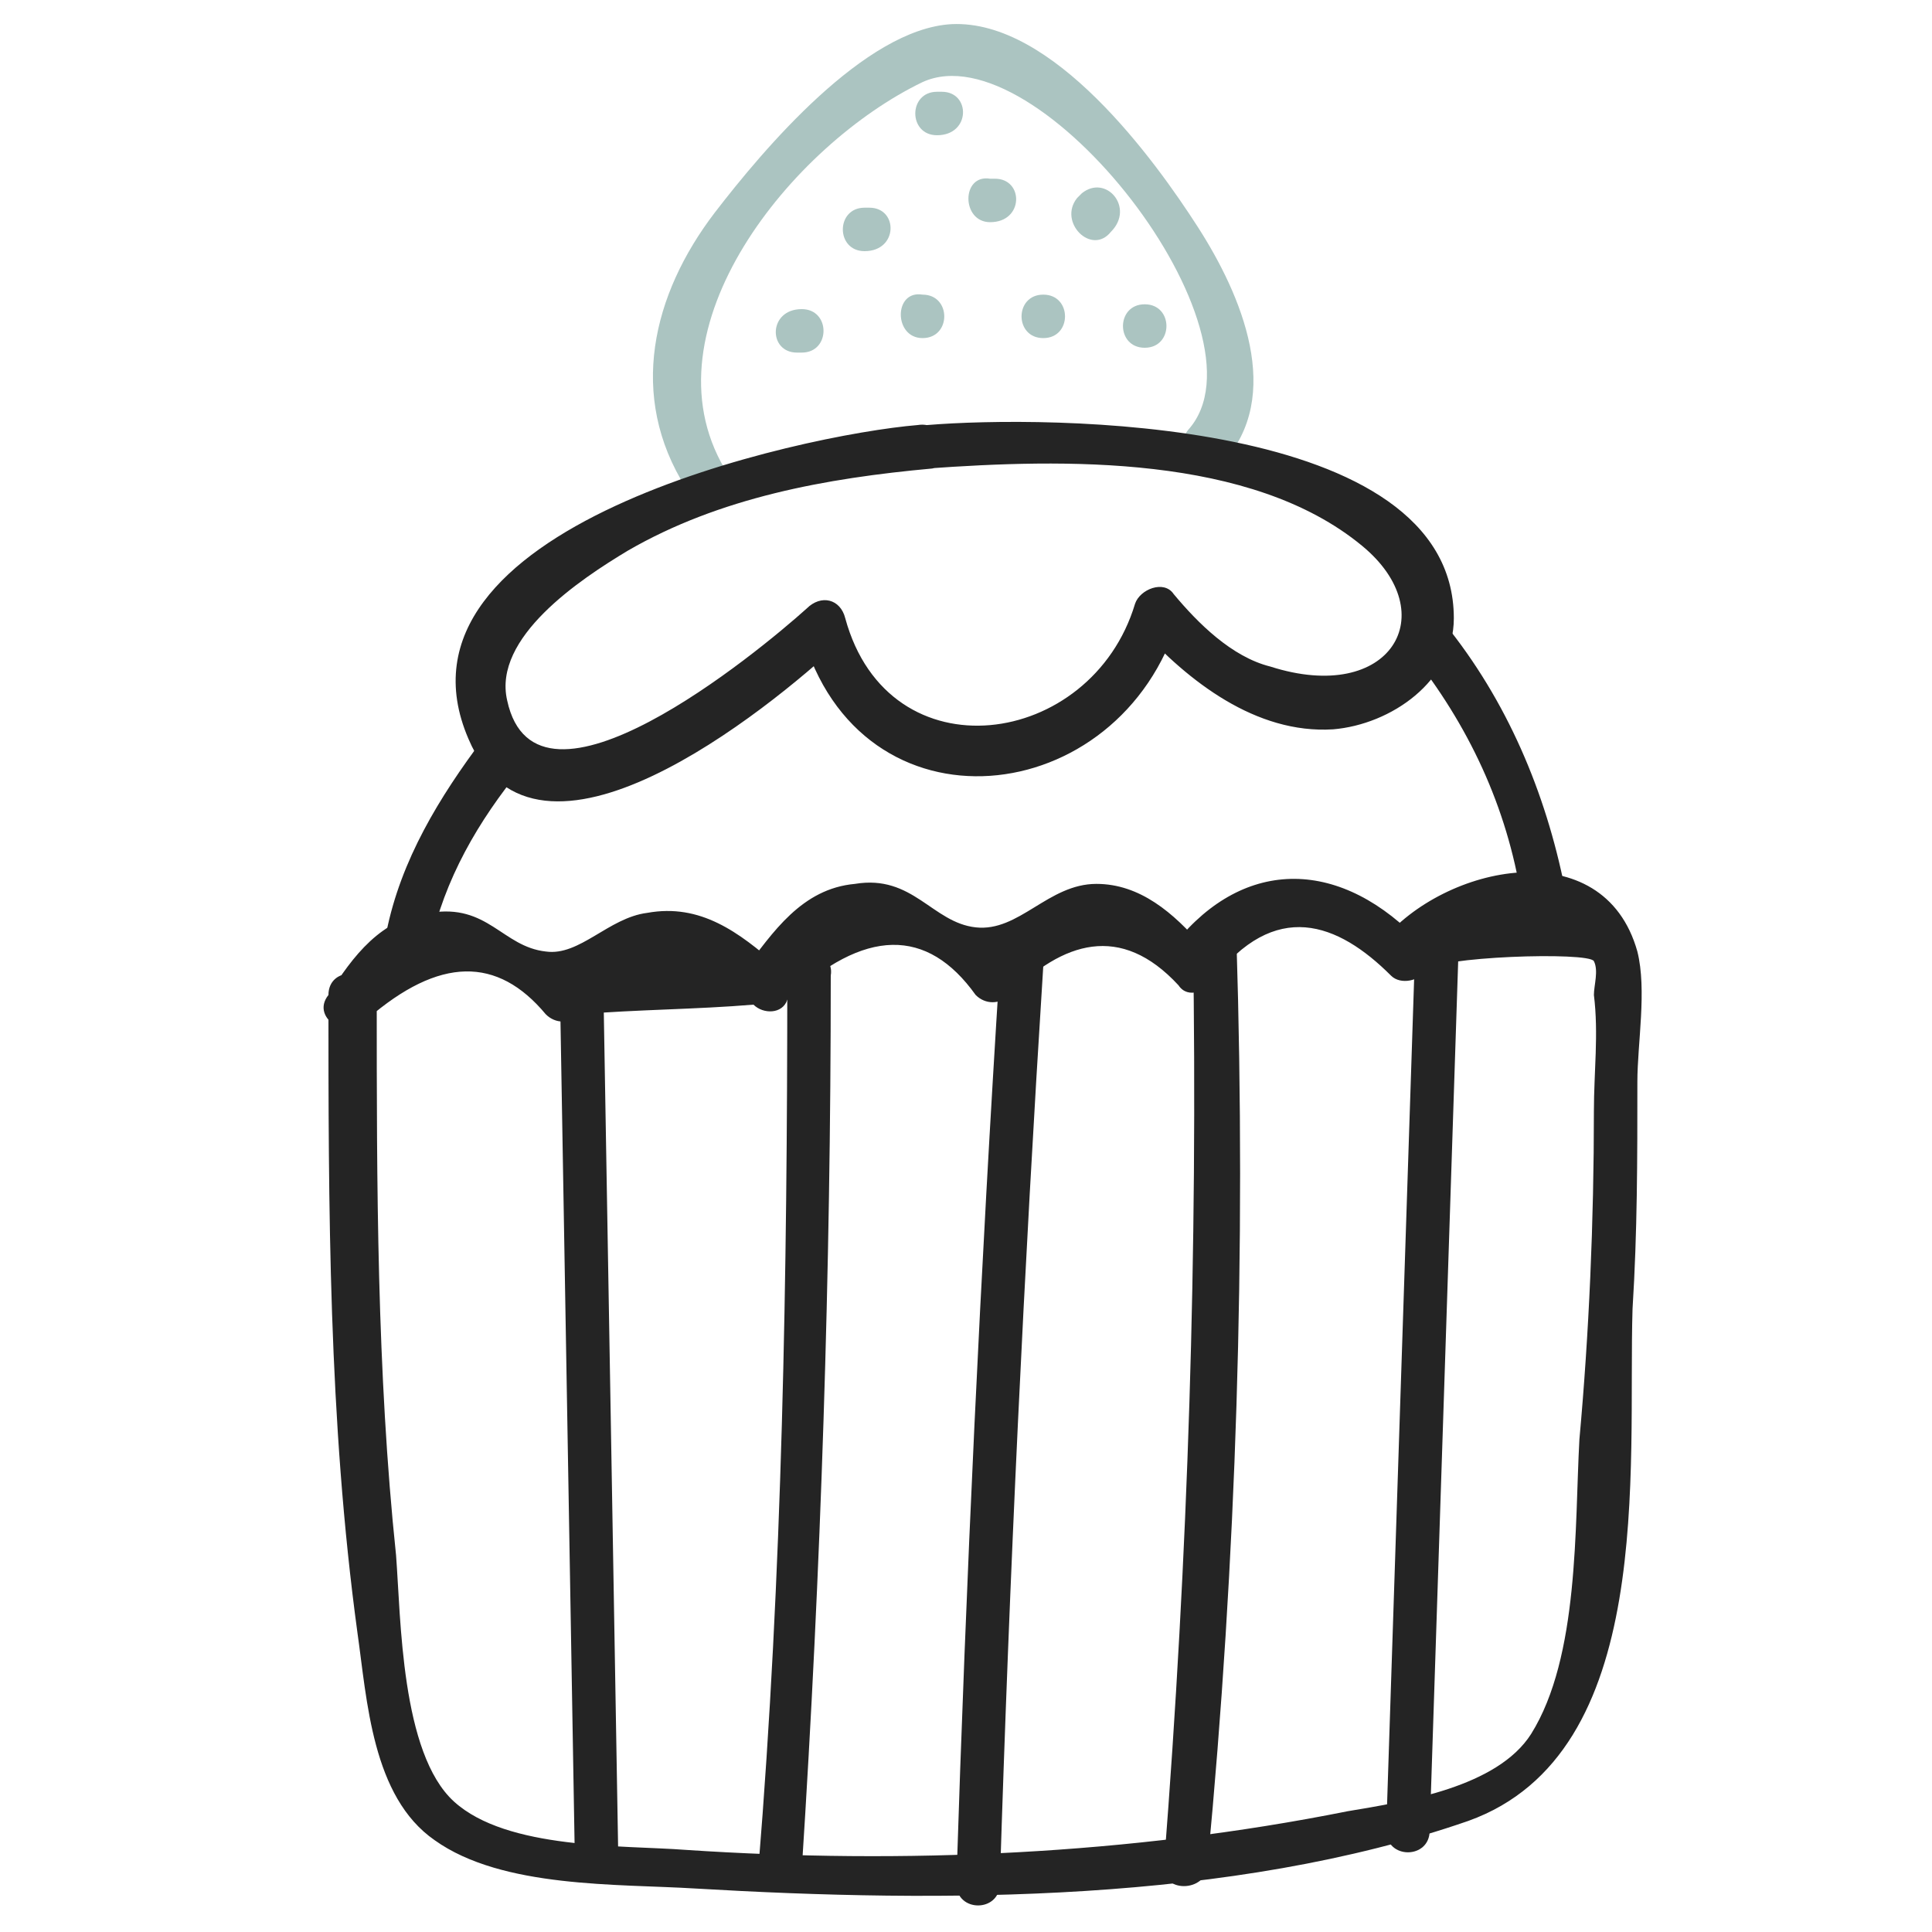
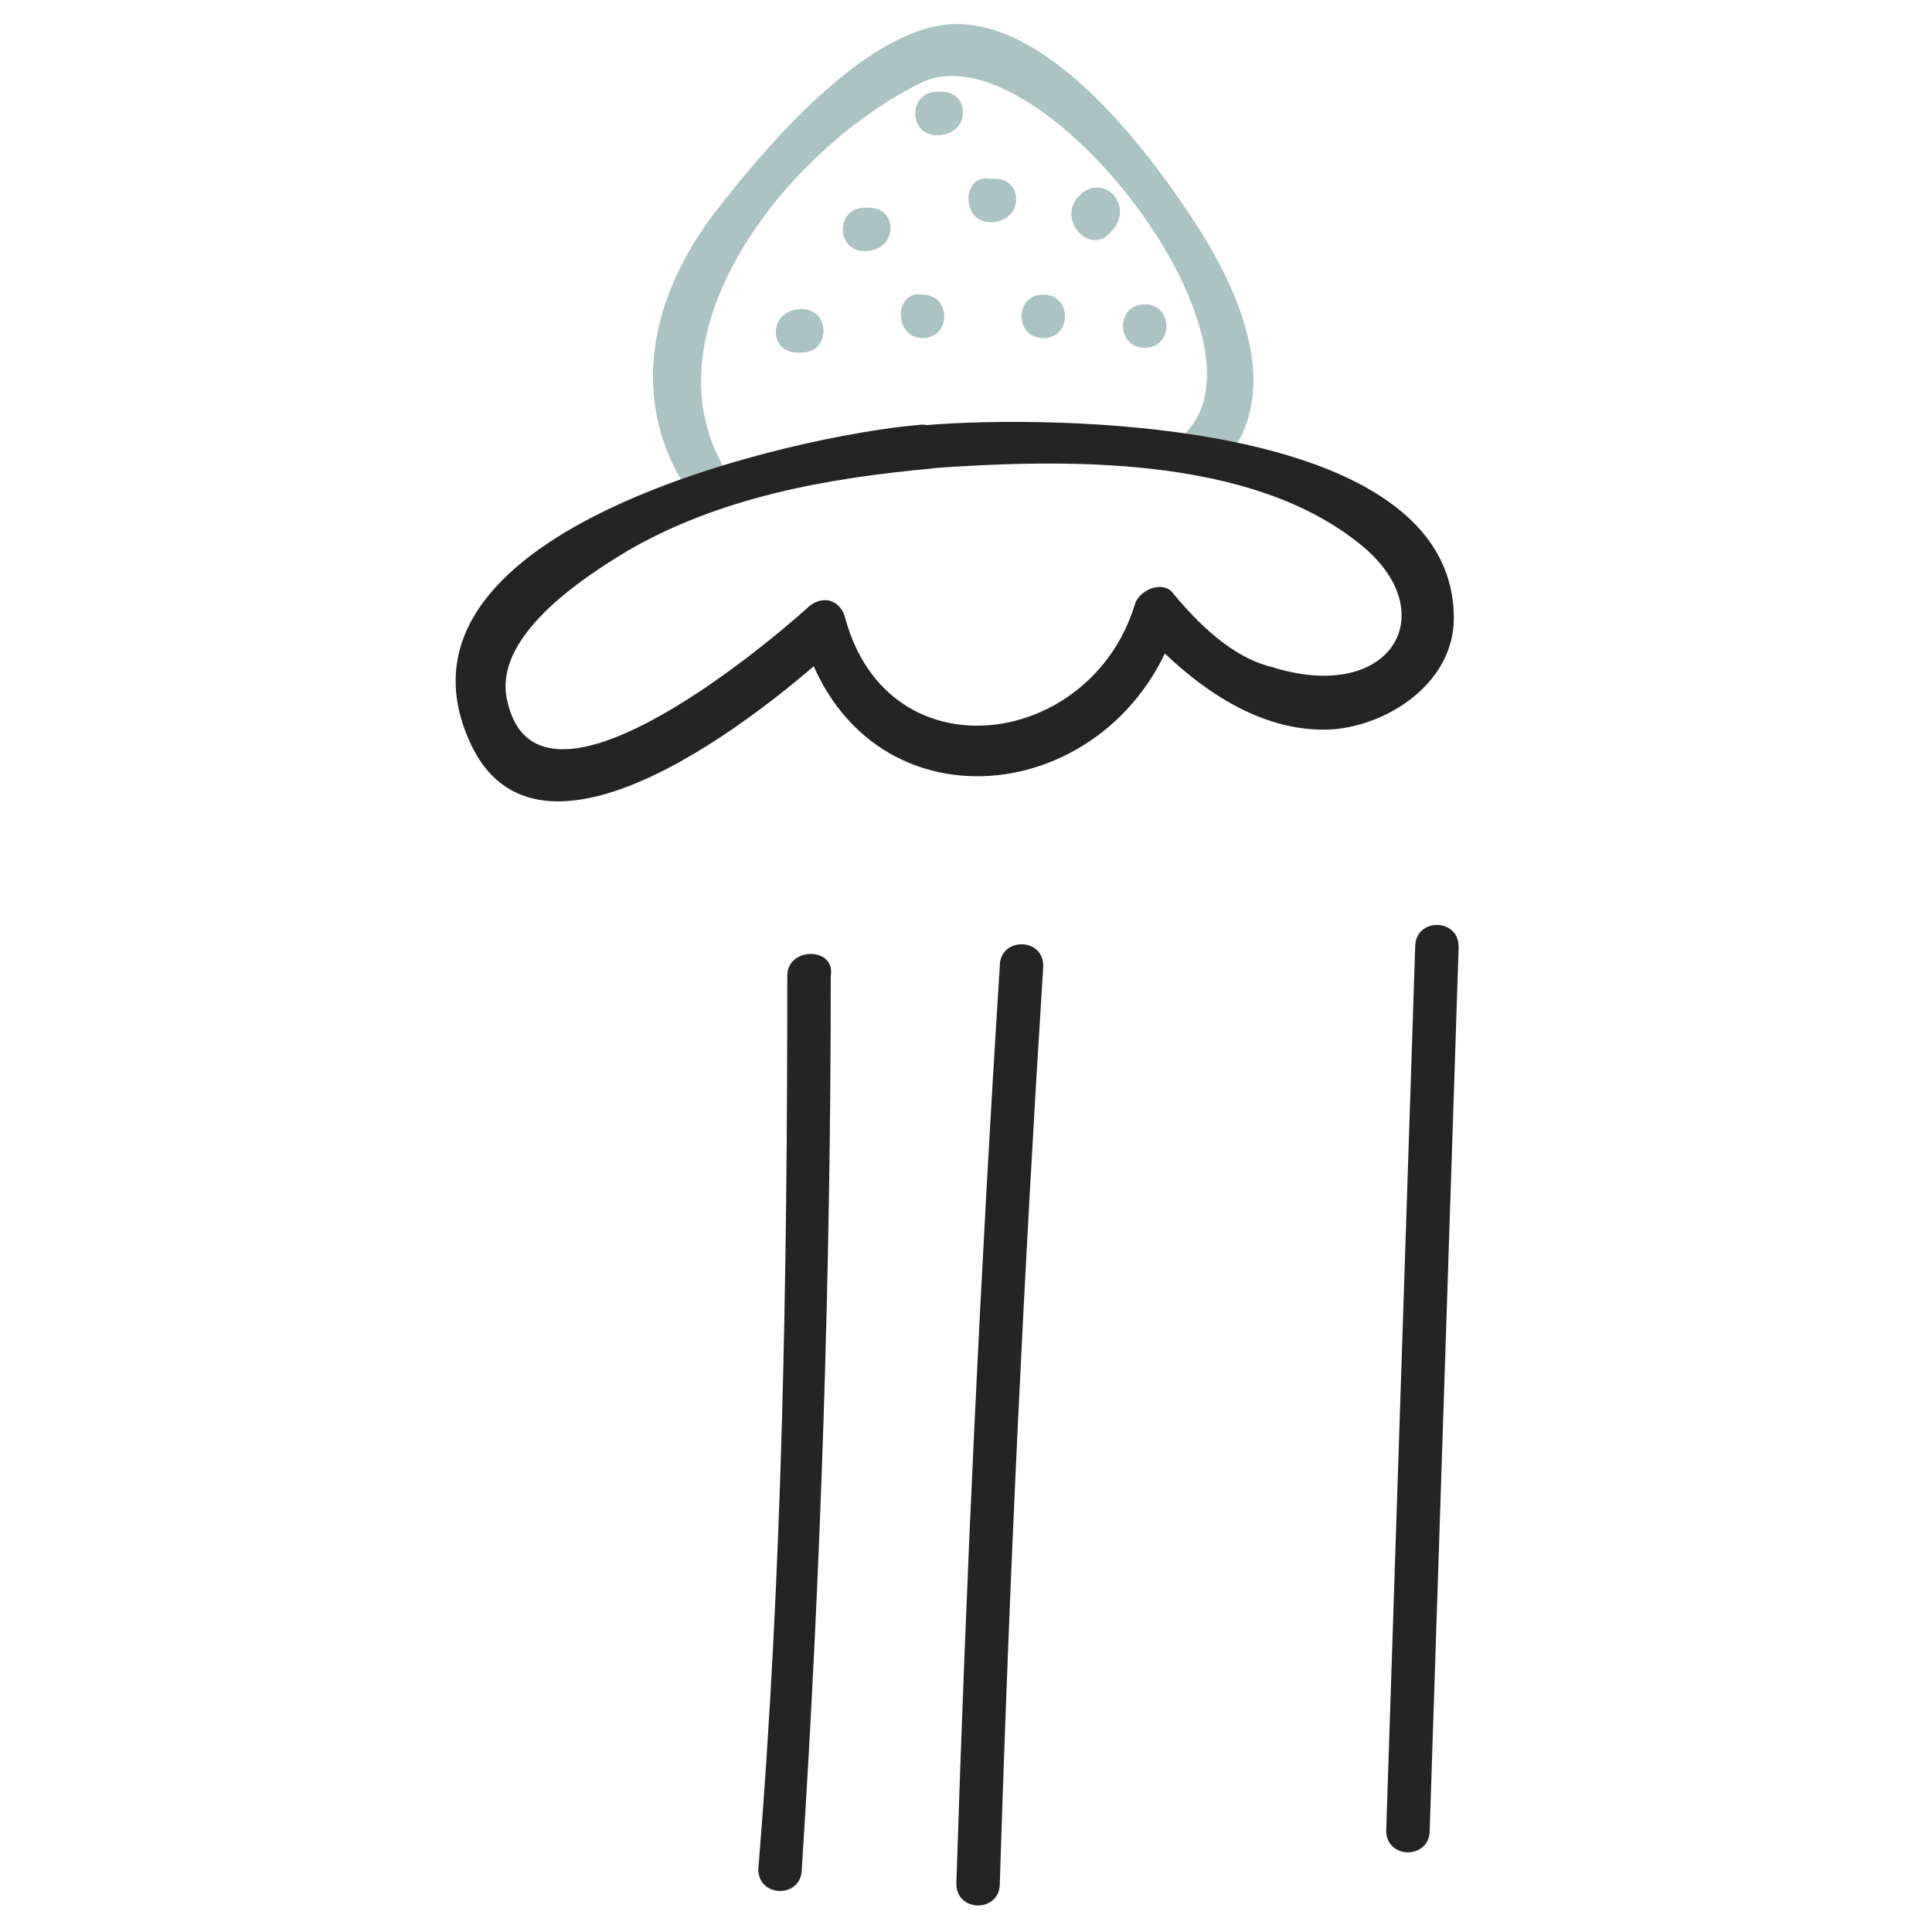
<svg xmlns="http://www.w3.org/2000/svg" version="1.1" id="Layer_1" x="0px" y="0px" viewBox="0 0 40 40" style="enable-background:new 0 0 40 40;" xml:space="preserve">
  <style type="text/css">
	.st0{fill:#242424;}
	.st1{fill:#ABC4C1;}
</style>
  <g>
    <g>
      <g>
-         <path class="st0" d="M6.8,20.6c0,4.4,0,8.8,0.6,13.2c0.2,1.4,0.3,3.4,1.6,4.3c1.4,1,3.8,0.9,5.4,1c5.1,0.3,11.1,0.3,16-1.4     c3.9-1.4,3.3-7.3,3.4-10.6c0.1-1.6,0.1-3.1,0.1-4.7c0-0.8,0.2-1.9,0-2.7c-0.7-2.5-4-1.8-5.3-0.2c0.2,0,0.5-0.1,0.7-0.1     c-1.7-1.7-3.7-1.6-5.1,0.3c0.2,0,0.5-0.1,0.7-0.1c-0.6-0.7-1.3-1.3-2.2-1.3c-1,0-1.6,1-2.5,0.9c-0.9-0.1-1.3-1.1-2.5-0.9     c-1.1,0.1-1.7,1-2.3,1.8c0.2,0,0.5-0.1,0.7-0.1c-0.8-0.7-1.6-1.3-2.7-1.1c-0.8,0.1-1.4,0.9-2.1,0.8c-0.9-0.1-1.2-1-2.4-0.8     c-1,0.1-1.6,0.9-2.1,1.7c-0.4,0.5,0.5,1,0.8,0.5c1.5-1.3,2.7-1.3,3.7-0.1c0.2,0.2,0.5,0.2,0.7,0c1.2-0.1,2.4-0.1,3.6-0.2     c0.2,0.2,0.6,0.2,0.7-0.1c1.6-1.5,2.9-1.5,3.9-0.1c0.2,0.2,0.5,0.2,0.7,0c1.1-1.1,2.3-1.5,3.5-0.2c0.2,0.3,0.6,0.1,0.7-0.1     c1.3-1.7,2.6-1.2,3.7-0.1c0.2,0.2,0.6,0.1,0.7-0.1c0.2-0.3,3.4-0.4,3.5-0.2c0.1,0.2,0,0.5,0,0.7c0.1,0.8,0,1.6,0,2.4     c0,2.3-0.1,4.6-0.3,6.8c-0.1,1.8,0,4.5-1,6.1c-0.7,1.1-2.6,1.4-3.8,1.6c-4.5,0.9-9.2,1.1-13.7,0.8c-1.3-0.1-3.7,0-4.8-1     c-1.1-1-1.1-3.8-1.2-5.1c-0.4-3.8-0.4-7.7-0.4-11.5C7.7,20,6.8,20,6.8,20.6z" />
-       </g>
+         </g>
    </g>
    <g>
      <g>
-         <path class="st0" d="M10,15.3c-0.9,1.2-1.7,2.5-2,4c-0.1,0.6,0.8,0.9,0.9,0.3c0.3-1.4,1-2.6,1.9-3.7C11.2,15.3,10.4,14.9,10,15.3     L10,15.3z" />
-       </g>
+         </g>
    </g>
    <g>
      <g>
-         <path class="st0" d="M29.2,13.5c1.2,1.5,2,3.2,2.3,5.1c0.1,0.6,1,0.4,0.9-0.2c-0.4-2-1.2-3.9-2.5-5.5     C29.5,12.3,28.8,13,29.2,13.5L29.2,13.5z" />
-       </g>
+         </g>
    </g>
    <g>
      <g>
        <g>
          <path class="st1" d="M15,9.7c-1.7-2.9,1.4-6.7,4.1-8c2.4-1.1,7.3,5.2,5.5,7.2c-0.4,0.5,0.3,1.1,0.7,0.7c1.3-1.4,0.4-3.5-0.5-4.9      c-0.9-1.4-3-4.3-5.1-4.2c-1.8,0.1-3.9,2.6-4.9,3.9c-1.3,1.7-1.8,3.8-0.6,5.7C14.5,10.7,15.4,10.2,15,9.7L15,9.7z" />
        </g>
      </g>
      <g>
        <g>
          <path class="st1" d="M16.6,6.4C16.6,6.4,16.5,6.4,16.6,6.4c-0.7,0-0.7,0.9-0.1,0.9c0,0,0.1,0,0.1,0C17.2,7.3,17.2,6.4,16.6,6.4      L16.6,6.4z" />
        </g>
      </g>
      <g>
        <g>
          <path class="st1" d="M19.1,7c0.6,0,0.6-0.9,0-0.9C18.5,6,18.5,7,19.1,7L19.1,7z" />
        </g>
      </g>
      <g>
        <g>
          <path class="st1" d="M17.9,5.2C17.9,5.2,18,5.2,17.9,5.2c0.7,0,0.7-0.9,0.1-0.9c0,0-0.1,0-0.1,0C17.3,4.3,17.3,5.2,17.9,5.2      L17.9,5.2z" />
        </g>
      </g>
      <g>
        <g>
          <path class="st1" d="M21.6,7c0.6,0,0.6-0.9,0-0.9C21,6.1,21,7,21.6,7L21.6,7z" />
        </g>
      </g>
      <g>
        <g>
          <path class="st1" d="M20.5,4.6C20.6,4.6,20.6,4.6,20.5,4.6c0.7,0,0.7-0.9,0.1-0.9c0,0-0.1,0-0.1,0C19.9,3.6,19.9,4.6,20.5,4.6      L20.5,4.6z" />
        </g>
      </g>
      <g>
        <g>
          <path class="st1" d="M23.7,7.2c0.6,0,0.6-0.9,0-0.9C23.1,6.3,23.1,7.2,23.7,7.2L23.7,7.2z" />
        </g>
      </g>
      <g>
        <g>
          <path class="st1" d="M19.4,2.8C19.5,2.8,19.5,2.8,19.4,2.8c0.7,0,0.7-0.9,0.1-0.9c0,0-0.1,0-0.1,0C18.8,1.9,18.8,2.8,19.4,2.8      L19.4,2.8z" />
        </g>
      </g>
      <g>
        <g>
          <path class="st1" d="M23,4.8C23.1,4.8,23.1,4.8,23,4.8c0.5-0.5-0.1-1.2-0.6-0.8c0,0-0.1,0.1-0.1,0.1C21.9,4.6,22.6,5.3,23,4.8      L23,4.8z" />
        </g>
      </g>
    </g>
    <g>
      <g>
        <path class="st0" d="M19,8.8C16.6,9,7.8,10.9,9.7,15.3c1.4,3.3,6.2-0.6,7.7-2c-0.3-0.1-0.5-0.1-0.8-0.2c1.2,4.3,6.6,3.7,7.8-0.3     c-0.3,0.1-0.5,0.1-0.8,0.2c1,1.1,2.4,2.2,4,2.1c1.2-0.1,2.5-1,2.5-2.3c0-4.2-8.5-4.2-10.9-4c-0.6,0-0.6,1,0,0.9     c2.8-0.2,6.7-0.3,9,1.6c1.7,1.4,0.6,3.3-1.9,2.5c-0.8-0.2-1.5-0.9-2-1.5c-0.2-0.3-0.7-0.1-0.8,0.2c-0.9,3-5.1,3.6-6,0.3     c-0.1-0.4-0.5-0.5-0.8-0.2c-1,0.9-5.6,4.7-6.2,1.9C10.2,13.2,12,12,13,11.4c1.9-1.1,4.1-1.5,6.3-1.7C19.9,9.6,19.6,8.7,19,8.8z" />
      </g>
    </g>
    <g>
      <g>
-         <path class="st0" d="M11.6,20.9c0.1,5.8,0.2,11.7,0.3,17.5c0,0.6,1,0.6,0.9,0c-0.1-5.8-0.2-11.7-0.3-17.5     C12.6,20.3,11.6,20.3,11.6,20.9L11.6,20.9z" />
-       </g>
+         </g>
    </g>
    <g>
      <g>
        <path class="st0" d="M16.3,20.2c0,6.2-0.1,12.4-0.6,18.5c0,0.6,0.9,0.6,0.9,0c0.4-6.2,0.6-12.4,0.6-18.5     C17.3,19.6,16.3,19.6,16.3,20.2L16.3,20.2z" />
      </g>
    </g>
    <g>
      <g>
        <path class="st0" d="M20.7,20c-0.4,6.3-0.7,12.7-0.9,19c0,0.6,0.9,0.6,0.9,0c0.2-6.4,0.5-12.7,0.9-19     C21.6,19.4,20.7,19.4,20.7,20L20.7,20z" />
      </g>
    </g>
    <g>
      <g>
-         <path class="st0" d="M24.7,19.5c0.1,6.4-0.1,12.7-0.6,19.1c-0.1,0.6,0.9,0.6,0.9,0c0.6-6.3,0.8-12.7,0.6-19.1     C25.6,18.9,24.7,18.9,24.7,19.5L24.7,19.5z" />
-       </g>
+         </g>
    </g>
    <g>
      <g>
        <path class="st0" d="M29.3,19.6c-0.2,6.1-0.4,12.2-0.6,18.3c0,0.6,0.9,0.6,0.9,0c0.2-6.1,0.4-12.2,0.6-18.3     C30.2,19,29.3,19,29.3,19.6L29.3,19.6z" />
      </g>
    </g>
  </g>
</svg>